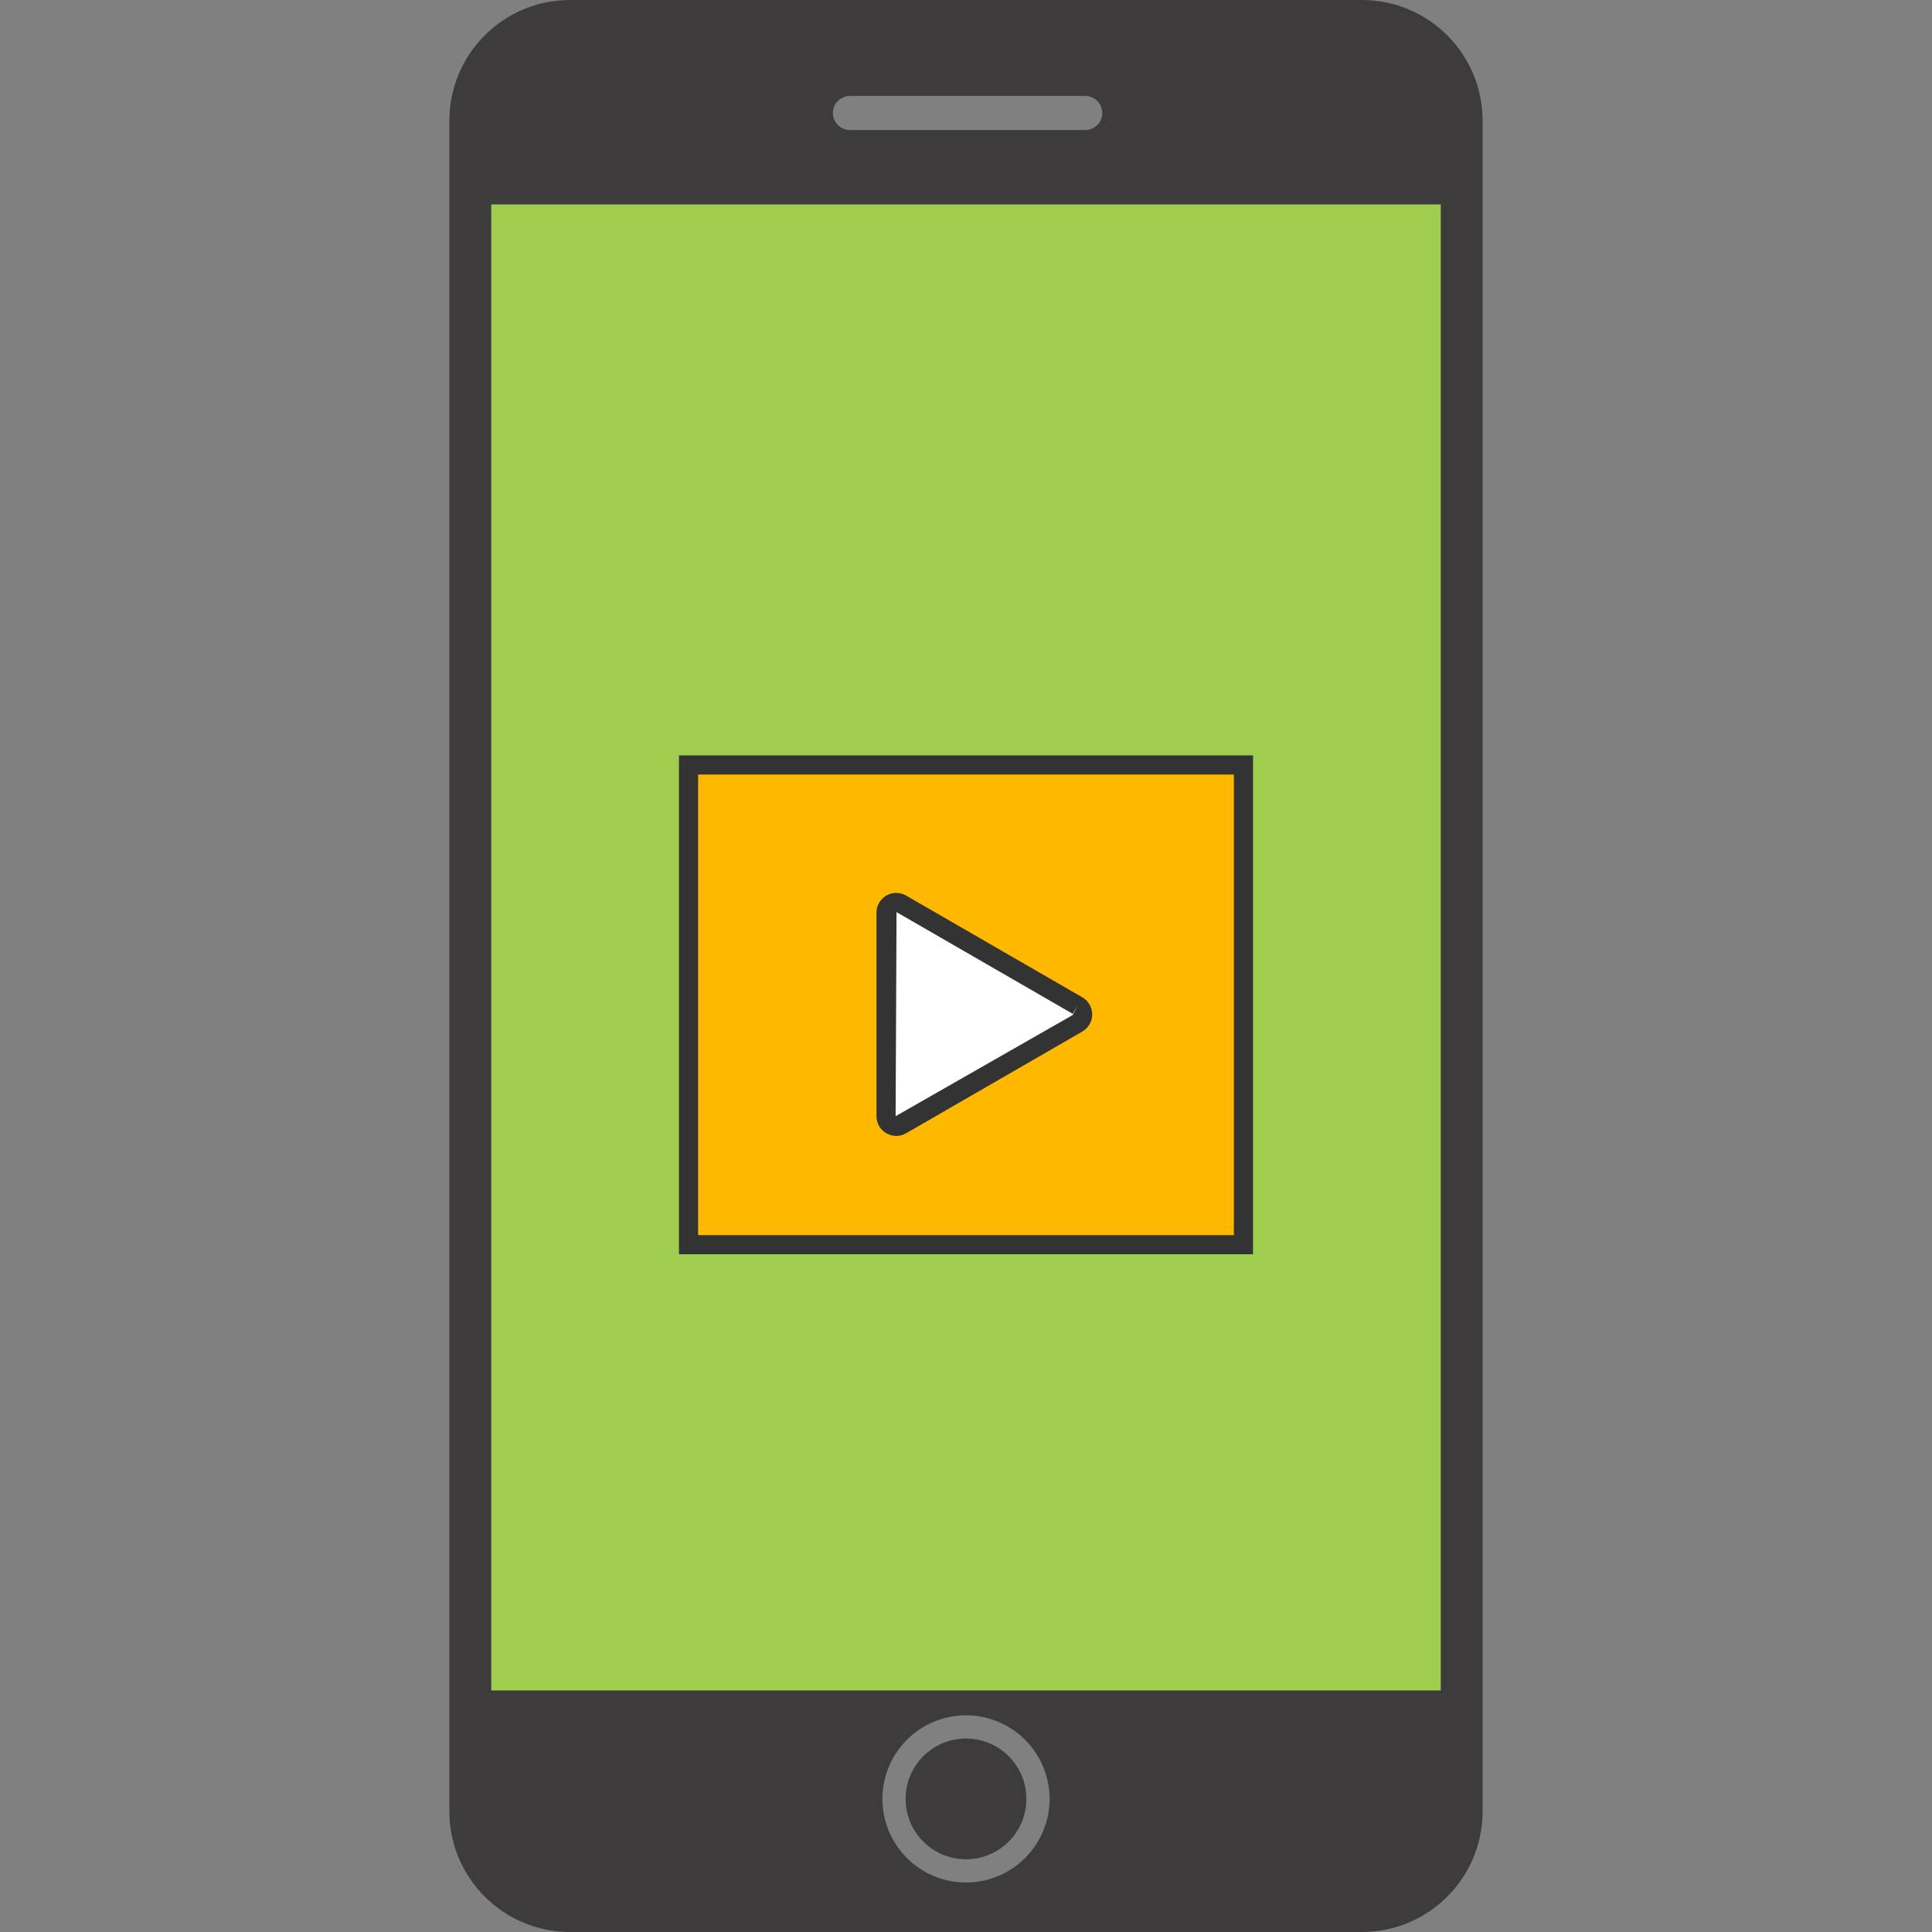
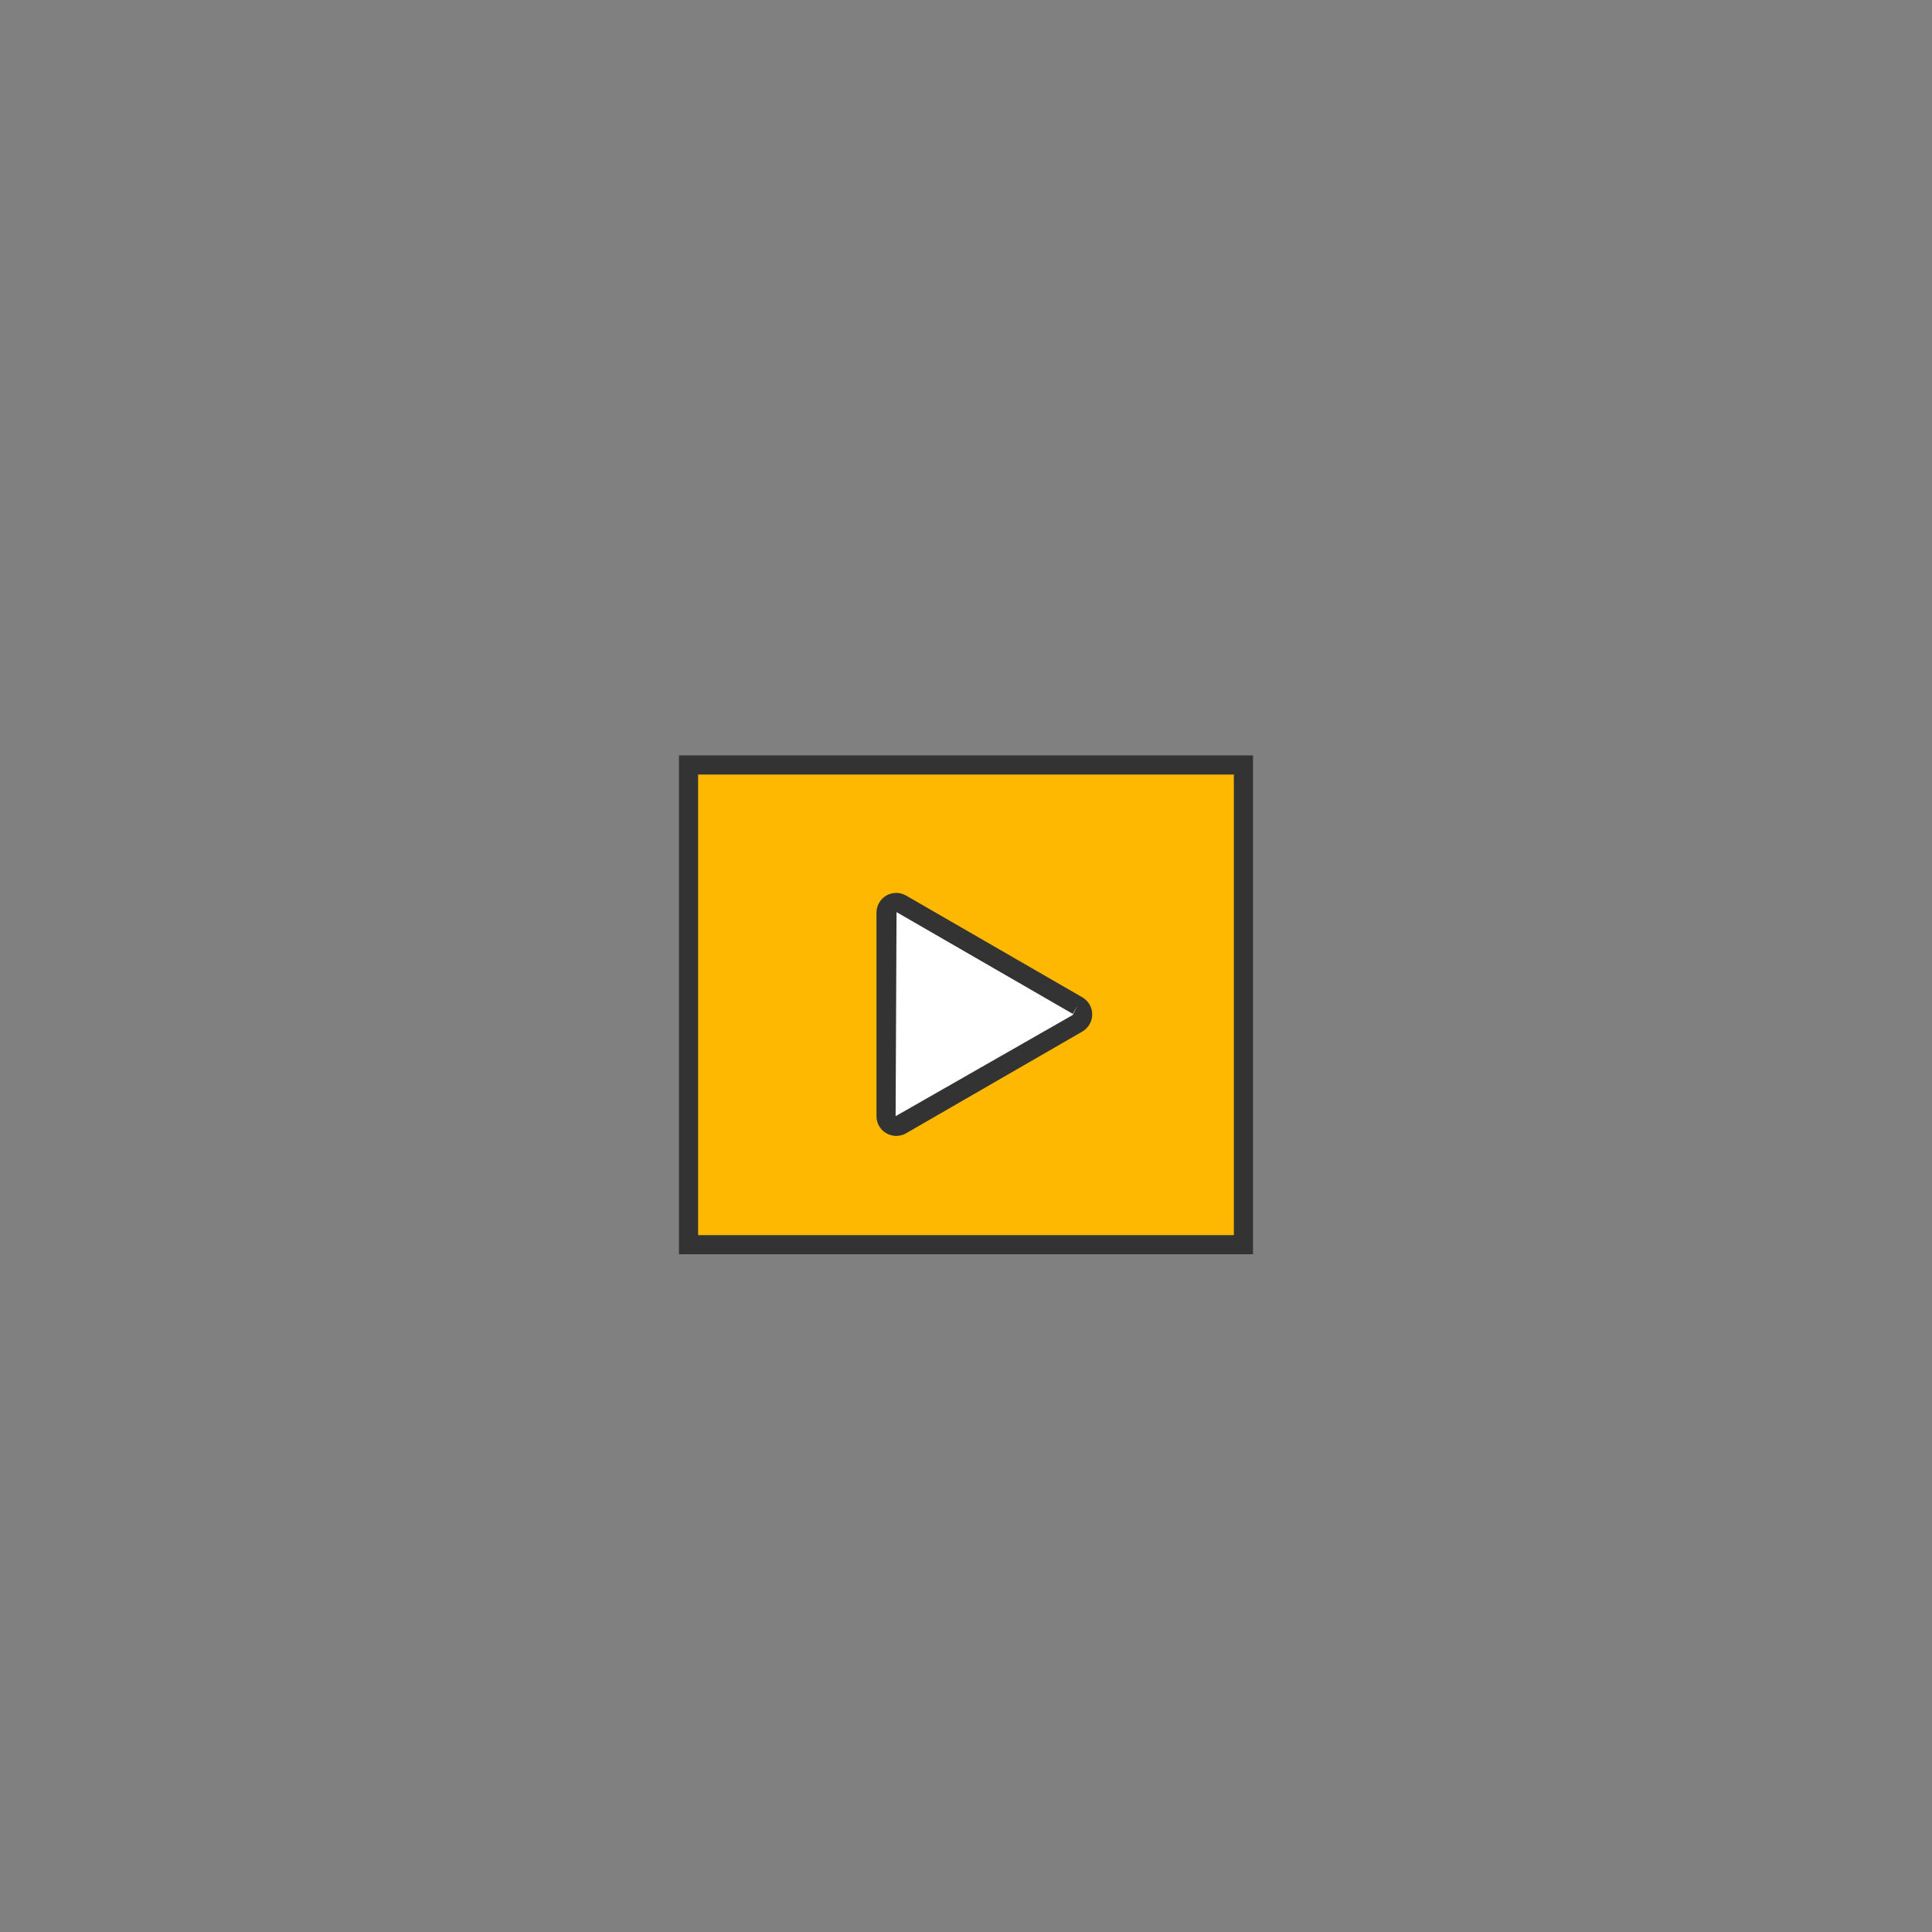
<svg xmlns="http://www.w3.org/2000/svg" version="1.1" x="0px" y="0px" viewBox="0 0 128 128" style="enable-background:new 0 0 128 128;" xml:space="preserve">
  <rect x="0" y="0" width="128" height="128" fill="#808080" stroke="none" />
  <g id="_x31_1">
    <g id="mockup_10_">
-       <rect id="_x3C_Path_x3E__39_" x="32.542" y="13.538" style="fill:#9FCD4D;" width="62.917" height="98.462" />
-       <path id="_x3C_Path_x3E__38_" style="fill:#3D3B3B;" d="M90.228,0H37.772c-4.418,0-8,3.582-8,8v112c0,4.418,3.582,8,8,8h52.455    c4.418,0,8-3.582,8-8V8C98.228,3.582,94.646,0,90.228,0z M55.182,7.483c0-0.622,0.505-1.126,1.126-1.126h15.594    c0.622,0,1.126,0.505,1.126,1.126v0.006c0,0.622-0.505,1.126-1.126,1.126H56.308c-0.622,0-1.126-0.505-1.126-1.126V7.483z     M64,124.72c-3.058,0-5.538-2.48-5.538-5.538c0-3.058,2.48-5.538,5.538-5.538c3.058,0,5.538,2.48,5.538,5.538    C69.538,122.24,67.058,124.72,64,124.72z M95.458,112H32.542V13.538h62.917V112z M68,119.182c0,2.209-1.791,4-4,4s-4-1.791-4-4    c0-2.209,1.791-4,4-4S68,116.973,68,119.182z" />
-     </g>
+       </g>
    <g id="icon_10_">
      <rect x="45.618" y="50.681" style="fill:#FEB800;" width="36.763" height="31.783" />
      <path style="fill:#FFFFFF;" d="M71.391,66.624l-11.676-6.742c-0.208-0.12-0.467-0.12-0.674,0c-0.209,0.12-0.337,0.342-0.337,0.585    v13.484c0,0.241,0.128,0.464,0.337,0.583c0.104,0.06,0.22,0.091,0.336,0.091c0.117,0,0.234-0.031,0.338-0.091l11.676-6.74    c0.21-0.122,0.338-0.344,0.338-0.585C71.729,66.968,71.601,66.744,71.391,66.624z" />
      <path id="_x3C_Path_x3E__37_" style="fill:#333333;" d="M83.015,83.097H44.984v-33.05h38.031V83.097z M46.252,81.83h35.495V51.315    H46.252V81.83z M59.377,75.258c-0.229,0-0.456-0.062-0.656-0.178c-0.399-0.224-0.652-0.659-0.652-1.13V60.467    c0-0.465,0.25-0.9,0.653-1.134c0.405-0.233,0.906-0.235,1.309,0l11.677,6.742c0.404,0.233,0.654,0.667,0.654,1.134    c0,0.463-0.25,0.896-0.652,1.132l-11.678,6.741C59.835,75.197,59.607,75.258,59.377,75.258z M59.398,60.43l-0.061,13.52    l11.737-6.705l0.317-0.621l-0.317,0.548L59.398,60.43z" />
    </g>
  </g>
  <g id="Layer_1">
</g>
</svg>